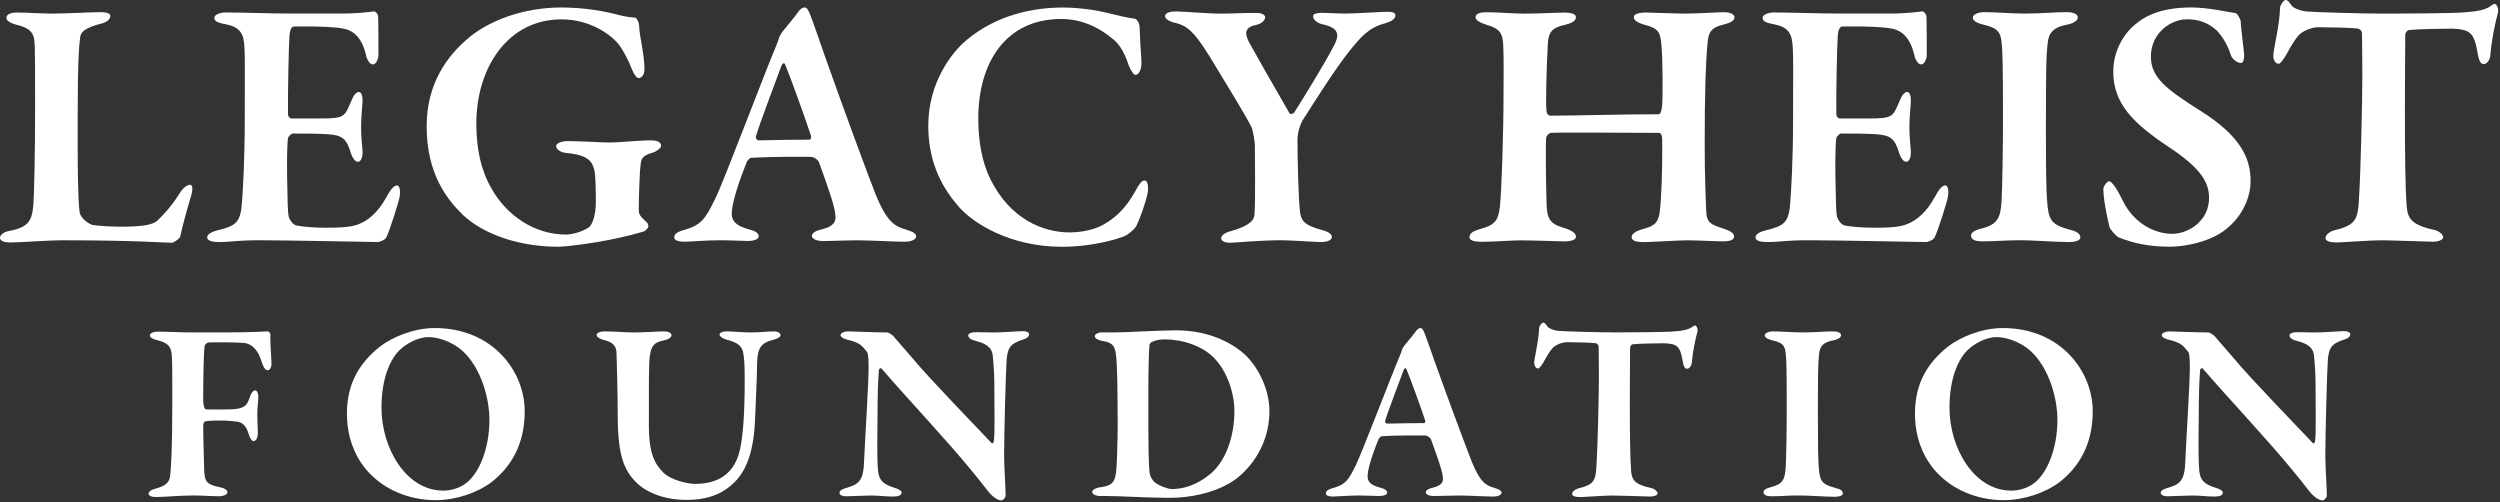
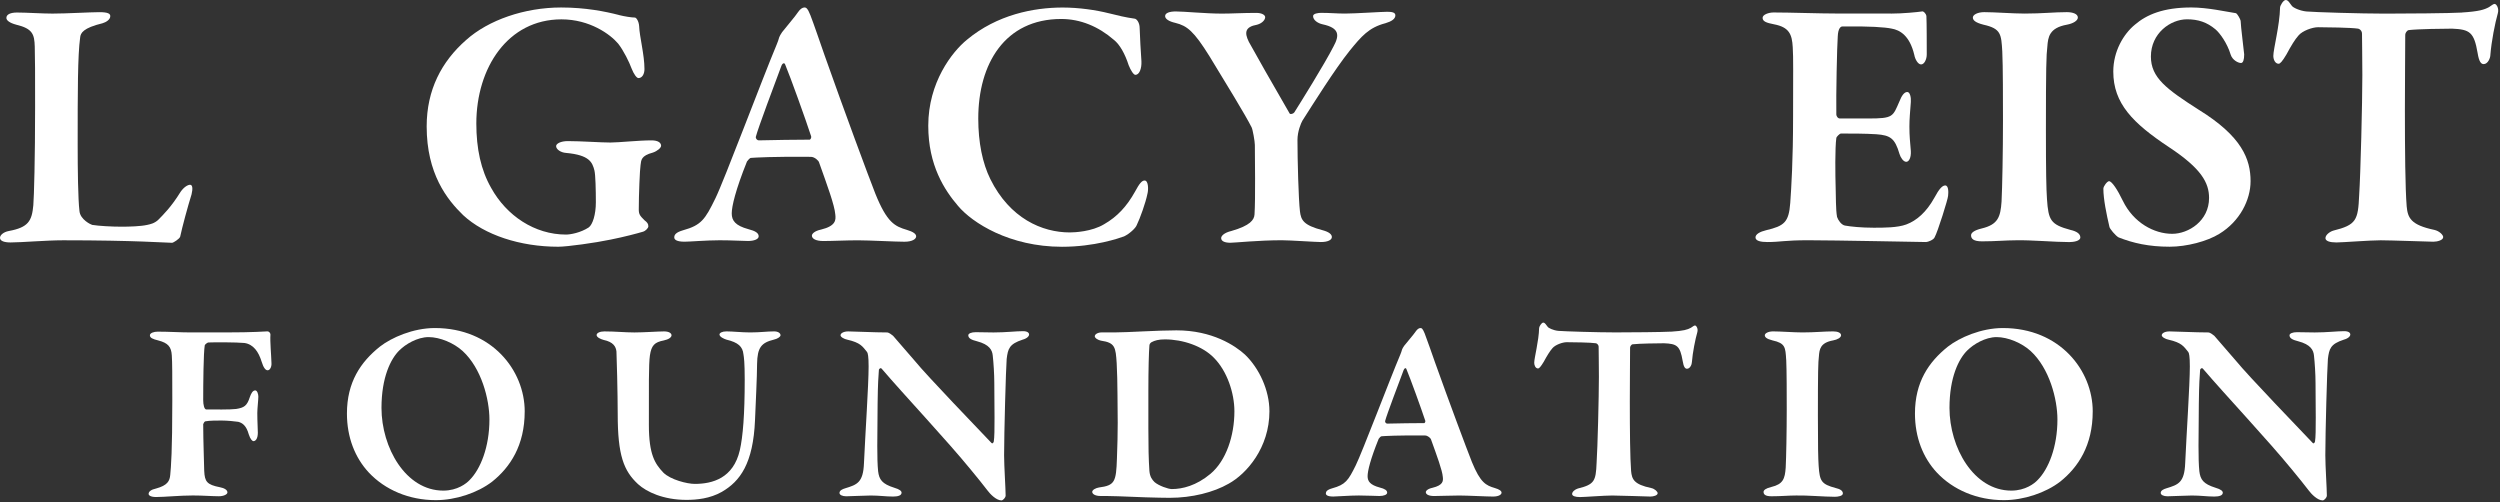
<svg xmlns="http://www.w3.org/2000/svg" width="100%" height="100%" viewBox="0 0 1225 246" xml:space="preserve" style="fill-rule:evenodd;clip-rule:evenodd;stroke-linejoin:round;stroke-miterlimit:2;">
  <rect x="0" y="0" width="1225" height="246" fill="#333333" stroke="none" />
  <g transform="matrix(1,0,0,1,-688.36,-117.74)">
    <path d="M696.69,123.88C701.38,123.88 709.03,124.4 714.07,124.4C720.85,124.4 732.84,123.7 737.01,123.7C741.18,123.7 742.4,124.4 742.4,125.63C742.4,127.39 740.32,128.62 738.58,129.14C729.19,131.42 727.8,133.88 727.63,136.16C726.42,144.94 726.42,162.66 726.42,188.63C726.42,200.74 726.59,215.13 727.29,221.1C727.63,225.32 732.85,227.77 733.54,227.94C736.84,228.47 743.1,228.82 747.97,228.82C751.79,228.82 757.36,228.65 760.48,227.94C762.05,227.59 763.96,227.24 765.87,225.48C768.12,223.2 772.3,219.16 776.81,211.79C778.38,209.51 780.29,208.28 781.51,208.28C782.73,208.28 782.9,210.21 782.21,213.02C780.3,219.16 777.69,228.81 776.64,233.73C776.3,234.78 773.34,236.71 772.65,236.71C770.04,236.71 754.57,235.48 719.29,235.48C710.95,235.48 698.95,236.54 693.57,236.54C690.45,236.54 688.36,235.84 688.36,234.26C688.36,233.03 689.93,231.45 692.7,230.93C702.26,229.17 704,226.01 704.69,218.29C705.04,213.9 705.56,195.48 705.56,170.21C705.56,153.19 705.56,146.35 705.39,140.55C705.22,134.58 704.35,131.77 696.35,129.85C693.05,128.97 691.49,127.74 691.49,126.51C691.49,124.76 693.57,123.88 696.7,123.88L696.69,123.88Z" style="fill:white;fill-rule:nonzero;" />
-     <path d="M856.24,124.4C861.98,124.4 869.1,123.7 871.54,123.34C872.24,123.17 873.45,124.4 873.63,125.62C873.8,128.78 873.8,140.89 873.8,144.4C873.8,146.86 872.58,149.31 871.02,149.31C869.46,149.31 868.06,146.68 867.72,144.75C865.46,135.1 860.59,132.46 856.6,131.76C853.3,131.06 845.82,130.53 832.44,130.71C831.75,130.71 830.36,131.41 830.19,135.62C829.84,140.01 829.32,164.4 829.49,173.87C829.49,174.57 830.19,175.8 831.23,175.8L845.13,175.8C857.47,175.8 857.12,174.92 860.43,167.38C861.47,164.75 862.69,162.82 864.26,162.82C865.65,162.82 866.17,165.63 866,167.73C865.65,172.64 865.3,175.8 865.3,179.84C865.3,184.41 865.64,187.39 866,191.77C866.17,194.93 865.13,197.03 863.74,197.03C862.35,197.03 860.96,194.93 860.44,193.17C858.18,185.44 855.92,184.04 849.14,183.52C843.57,183.17 837.15,183.17 831.76,183.17C831.06,183.17 829.5,184.92 829.5,185.27C828.8,190.18 828.98,203.7 829.16,209.66C829.33,213.87 829.16,220.36 829.85,224.05C830.37,225.62 831.94,227.91 833.68,228.26C836.46,228.78 841.84,229.32 847.75,229.32C852.96,229.32 859.4,229.32 863.74,227.74C868.95,225.81 873.65,221.59 877.47,214.75C879.9,210.19 881.47,208.61 882.86,208.61C884.6,208.61 884.43,212.29 884.25,213.7C884.25,215.1 879.21,231.24 877.64,234.06C877.12,235.29 874.34,236.34 873.47,236.34C871.56,236.34 828.63,235.46 815.6,235.46C804.12,235.46 802.04,236.34 795.79,236.34C792.49,236.34 789.88,235.82 789.88,234.06C789.88,232.48 792.13,231.25 795.09,230.55C803.95,228.45 806.21,226.69 806.91,217.21C807.43,209.84 808.3,196.32 808.3,174.74C808.3,153.16 808.47,145.96 808.13,140.87C807.79,134.55 806.39,131.05 798.92,129.64C795.27,128.94 793.36,128.24 793.36,126.48C793.36,124.9 796.31,123.85 798.75,123.85C806.92,123.85 821.17,124.37 830.21,124.37L856.28,124.37L856.24,124.4Z" style="fill:white;fill-rule:nonzero;" />
    <path d="M991.63,125.11C994.41,125.81 997.89,126.34 999.45,126.34C1000.15,126.34 1001.37,128.09 1001.54,130.55C1001.71,135.64 1004.15,144.59 1004.15,151.61C1004.15,153.89 1003.11,156 1001.19,156C1000.32,156 998.94,154.07 997.89,151.43C996.67,148.1 993.89,142.48 991.28,139.15C987.45,134.58 977.38,127.22 963.47,127.22C937.23,127.22 921.76,150.91 921.76,178.28C921.76,190.57 924.01,201.09 929.06,209.87C936.54,223.38 950.27,232.68 965.73,232.68C967.81,232.68 972.85,231.8 976.85,229.17C978.76,227.77 980.33,222.86 980.33,216.89C980.33,210.92 980.16,203.38 979.63,201.27C978.59,197.23 977.2,193.72 965.73,192.67C963.12,192.5 960.86,190.92 960.86,189.34C960.86,188.11 963.12,186.88 966.6,186.88C973.03,186.88 982.76,187.58 987.45,187.58C991.62,187.58 1001.18,186.52 1007.61,186.52C1010.91,186.52 1012.3,187.75 1012.3,189.16C1012.3,190.21 1010.39,191.79 1008.31,192.49C1002.4,194.07 1002.57,196.17 1002.23,198.63C1001.88,200.73 1001.36,213.19 1001.36,220.39C1001.36,222.85 1002.05,223.55 1004.14,225.65C1005.53,226.71 1006.05,227.41 1006.05,228.64C1006.05,229.52 1004.66,230.92 1003.44,231.27C1000.49,232.15 994.58,233.73 987.63,235.13C980.15,236.71 966.25,238.64 961.91,238.64C943.14,238.64 925.75,232.84 915.33,223.19C907.34,215.47 897.43,202.84 897.43,179.67C897.43,161.77 904.73,147.91 916.73,137.37C927.67,127.55 945.4,121.41 963.31,121.41C975.13,121.41 984.86,123.33 991.64,125.09L991.63,125.11Z" style="fill:white;fill-rule:nonzero;" />
    <path d="M1085.49,125.28C1087.06,129.32 1090.18,138.44 1092.44,144.93C1102,171.96 1113.82,203.89 1117.29,212.67C1123.03,226.89 1126.85,228.64 1132.76,230.39C1135.71,231.27 1137.28,232.32 1137.28,233.55C1137.28,234.78 1135.54,236.19 1131.55,236.19C1127.21,236.19 1114.16,235.49 1108.78,235.49C1103.04,235.49 1096.26,235.84 1091.75,235.84C1088.27,235.84 1086.19,234.78 1086.19,233.2C1086.19,232.32 1087.4,230.92 1090.71,230.22C1097.83,228.47 1098.01,225.65 1097.66,222.85C1097.32,218.28 1093.66,208.46 1089.67,197.23C1089.49,196.53 1087.58,194.59 1085.67,194.59C1067.07,194.42 1058.73,194.94 1056.3,195.11C1055.78,195.11 1054.73,196.34 1054.38,196.87C1048.82,210.73 1046.91,218.8 1046.91,222.31C1046.91,225.82 1048.65,228.28 1055.07,230.03C1058.55,230.91 1060.11,231.96 1060.11,233.54C1060.11,234.95 1057.85,235.82 1054.9,235.82C1051.77,235.82 1047.42,235.47 1041,235.47C1034.58,235.47 1026.4,236.17 1023.79,236.17C1019.79,236.17 1018.75,235.11 1018.75,234.07C1018.75,232.83 1019.45,231.61 1023.09,230.56C1031.95,228.1 1033.86,225.3 1038.9,214.94C1043.07,206.52 1061.84,156.5 1068.97,139.48C1069.32,138.6 1070.02,136.84 1070.19,135.97C1070.36,135.45 1070.89,134.56 1071.58,133.51C1073.32,131.23 1078.18,125.61 1079.4,123.68C1080.44,122.1 1081.65,121.4 1082.52,121.4C1083.39,121.4 1084.09,121.75 1085.48,125.26L1085.49,125.28ZM1085.84,184.59C1083.23,176.52 1075.59,155.28 1073.15,149.5C1072.81,148.27 1071.76,148.62 1071.24,150.02C1068.11,158.44 1059.77,180.55 1058.72,184.77C1058.55,185.65 1059.42,186.52 1060.11,186.52C1066.72,186.34 1079.58,186.17 1085.14,186.17C1085.32,186.17 1086.01,185.47 1085.84,184.59Z" style="fill:white;fill-rule:nonzero;" />
    <path d="M1231.66,124.23C1235.83,125.28 1240.18,126.33 1244.18,126.86C1245.39,126.86 1246.79,128.96 1246.79,131.43C1246.96,136.51 1247.31,142.66 1247.66,147.75C1247.83,151.43 1246.61,154.42 1244.7,154.42C1243.83,154.42 1242.45,152.32 1241.4,149.68C1239.66,144.24 1237.06,139.5 1234.1,137.22C1226.62,130.73 1217.76,127.04 1208.38,127.04C1180.74,127.04 1167.71,148.97 1167.71,175.82C1167.71,187.58 1169.8,197.76 1173.62,205.48C1183.18,224.78 1199,231.63 1212.56,231.63C1214.81,231.63 1223.33,231.28 1229.41,227.59C1235.84,223.91 1240.53,218.81 1244.53,211.63C1246.61,207.77 1247.83,206.19 1249.22,206.19C1251.14,206.19 1251.14,210.75 1250.61,212.68C1249.74,217.07 1246.96,224.79 1245.4,227.95C1244.88,229.53 1241.75,232.34 1239.15,233.57C1236.72,234.45 1224.72,238.66 1208.73,238.66C1183.01,238.66 1164.76,226.9 1157.81,218.65C1151.2,210.93 1143.21,198.82 1143.21,179.34C1143.21,158.11 1154.85,143.19 1162.15,137.22C1176.92,124.93 1194.82,121.43 1209.08,121.43C1217.07,121.43 1225.42,122.66 1231.67,124.24L1231.66,124.23Z" style="fill:white;fill-rule:nonzero;" />
    <path d="M1264.51,123.35C1268.68,123.35 1279.11,124.41 1287.11,124.41C1291.97,124.41 1297.18,124.06 1303.96,124.06C1306.74,124.06 1308.3,125.12 1308.3,126.16C1308.3,127.4 1306.91,129.15 1304.31,129.85C1298.4,130.9 1298.05,133.71 1300.31,138.27C1302.39,142.13 1312.83,160.55 1320.29,173.36C1320.64,173.88 1322.03,173.54 1322.55,172.84C1325.33,168.45 1337.49,148.97 1341.85,140.37C1344.8,134.93 1344.63,131.42 1336.46,129.66C1334.03,129.14 1331.77,127.56 1331.77,125.62C1331.77,124.39 1334.2,124.04 1335.76,124.04C1340.1,124.04 1343.41,124.39 1347.41,124.39C1352.45,124.39 1365.31,123.51 1368.09,123.51C1370.52,123.51 1372.09,123.86 1372.09,125.26C1372.09,127.02 1370.18,128.25 1367.22,129.12C1359.06,131.22 1355.4,135.61 1349.67,142.63C1342.37,151.75 1331.94,168.42 1326.55,176.85C1325.85,178.08 1324.12,182.11 1324.12,186.32C1324.12,196.15 1324.64,215.45 1325.33,221.25C1325.85,225.63 1327.07,228.09 1336.45,230.55C1339.75,231.43 1340.97,232.65 1340.97,233.88C1340.97,235.29 1339.06,236.34 1335.58,236.34C1333.15,236.34 1320.46,235.46 1316.46,235.46C1304.98,235.46 1293.52,236.69 1291.25,236.69C1288.64,236.69 1286.73,235.99 1286.73,234.41C1286.73,233.36 1288.12,231.78 1291.77,230.91C1300.98,228.27 1302.89,225.47 1303.07,222.84C1303.59,214.76 1303.24,195.29 1303.24,188.8C1303.24,187.04 1302.2,181.25 1301.68,180.2C1298.72,174.23 1288.47,157.57 1280.99,145.28C1273.34,133 1270.05,130.37 1264.31,128.96C1261.18,128.26 1259.27,127.04 1259.27,125.63C1259.27,124.05 1261.53,123.35 1264.48,123.35L1264.51,123.35Z" style="fill:white;fill-rule:nonzero;" />
-     <path d="M1448.22,174.42C1460.04,174.42 1482.98,173.72 1501.23,173.72C1501.93,173.72 1502.62,171.97 1502.8,169.33C1503.15,167.05 1503.15,146.7 1502.46,139.85C1501.94,133.35 1500.89,131.6 1494.12,129.85C1491.51,129.15 1488.91,127.92 1488.91,126.16C1488.91,124.93 1490.65,123.88 1494.65,123.88C1496.9,123.88 1509.77,124.4 1514.29,124.4C1519.85,124.4 1530.97,123.7 1532.88,123.7C1536.18,123.7 1538.27,124.76 1538.27,126.16C1538.27,127.74 1536.7,128.8 1532.7,129.85C1526.45,131.25 1525.4,134.06 1525.05,139.15C1524.18,147.39 1523.66,163.19 1523.66,188.11C1523.66,205.31 1524.18,214.43 1524.35,220.22C1524.53,227.06 1526.27,227.59 1533.22,229.87C1536.34,230.93 1538.08,232.15 1538.08,233.55C1538.08,235.48 1535.65,236.01 1532.52,236.01C1529.56,236.01 1520.18,235.49 1514.96,235.49C1511.14,235.49 1497.24,236.37 1493.76,236.37C1489.59,236.37 1487.85,235.49 1487.85,233.91C1487.85,232.33 1490.1,230.93 1492.54,230.23C1501.06,227.95 1501.58,226.55 1502.28,213.56C1502.8,206.54 1502.97,190.05 1502.8,185.31C1502.63,183.73 1502.1,182.85 1501.23,182.85C1487.33,182.85 1451.7,182.5 1448.22,182.85C1447.35,183.02 1445.97,184.25 1445.97,185.48C1445.62,191.97 1445.97,210.75 1446.14,216.37C1446.31,224.62 1447.35,227.25 1454.48,229.36C1458.13,230.41 1460.56,231.82 1460.56,233.75C1460.73,235.5 1457.26,236.03 1454.99,236.03C1453.78,236.03 1439.35,235.51 1433.27,235.51C1429.27,235.51 1420.41,236.21 1414.5,236.21C1409.98,236.21 1408.42,235.33 1408.42,233.93C1408.42,232 1410.33,230.95 1413.29,230.07C1420.94,227.97 1422.5,226.03 1423.36,218.67C1424.06,211.65 1425.1,185.5 1425.1,161.46C1425.1,156.2 1425.28,146.55 1424.93,139.53C1424.59,133.73 1423.02,131.8 1417.28,130.05C1413.29,128.82 1411.37,127.59 1411.37,126.19C1411.37,124.44 1413.63,123.73 1416.76,123.73C1421.45,123.73 1431.01,124.43 1435.53,124.43C1442.83,124.43 1450.65,123.91 1454.82,123.91C1458.47,123.91 1460.56,124.61 1460.56,126.19C1460.56,128.12 1458.3,129.18 1454.65,130.05C1447.35,131.63 1446.83,134.96 1446.66,142.16C1446.31,148.48 1445.61,168.66 1446.14,172.17C1446.31,173.58 1447.01,174.45 1448.22,174.45L1448.22,174.42Z" style="fill:white;fill-rule:nonzero;" />
    <path d="M1614.91,124.4C1620.65,124.4 1627.77,123.7 1630.21,123.34C1630.91,123.17 1632.12,124.4 1632.3,125.62C1632.47,128.78 1632.47,140.89 1632.47,144.4C1632.47,146.86 1631.25,149.31 1629.69,149.31C1628.13,149.31 1626.73,146.68 1626.39,144.75C1624.13,135.1 1619.26,132.46 1615.27,131.76C1611.97,131.06 1604.49,130.53 1591.11,130.71C1590.42,130.71 1589.03,131.41 1588.86,135.62C1588.51,140.01 1587.99,164.4 1588.16,173.87C1588.16,174.57 1588.86,175.8 1589.9,175.8L1603.8,175.8C1616.14,175.8 1615.79,174.92 1619.1,167.38C1620.14,164.75 1621.36,162.82 1622.93,162.82C1624.32,162.82 1624.84,165.63 1624.67,167.73C1624.32,172.64 1623.97,175.8 1623.97,179.84C1623.97,184.41 1624.31,187.39 1624.67,191.77C1624.84,194.93 1623.8,197.03 1622.41,197.03C1621.02,197.03 1619.63,194.93 1619.11,193.17C1616.85,185.44 1614.59,184.04 1607.81,183.52C1602.24,183.17 1595.82,183.17 1590.43,183.17C1589.73,183.17 1588.17,184.92 1588.17,185.27C1587.47,190.18 1587.65,203.7 1587.83,209.66C1588,213.87 1587.83,220.36 1588.52,224.05C1589.04,225.62 1590.61,227.91 1592.35,228.26C1595.13,228.78 1600.51,229.32 1606.42,229.32C1611.63,229.32 1618.07,229.32 1622.41,227.74C1627.62,225.81 1632.32,221.59 1636.14,214.75C1638.57,210.19 1640.14,208.61 1641.53,208.61C1643.27,208.61 1643.1,212.29 1642.92,213.7C1642.92,215.1 1637.88,231.24 1636.31,234.06C1635.79,235.29 1633.01,236.34 1632.14,236.34C1630.23,236.34 1587.3,235.46 1574.27,235.46C1562.79,235.46 1560.71,236.34 1554.46,236.34C1551.16,236.34 1548.55,235.82 1548.55,234.06C1548.55,232.48 1550.8,231.25 1553.76,230.55C1562.62,228.45 1564.88,226.69 1565.58,217.21C1566.1,209.84 1566.97,196.32 1566.97,174.74C1566.97,153.16 1567.14,145.96 1566.8,140.87C1566.46,134.55 1565.06,131.05 1557.59,129.64C1553.94,128.94 1552.03,128.24 1552.03,126.48C1552.03,124.9 1554.98,123.85 1557.42,123.85C1565.59,123.85 1579.84,124.37 1588.88,124.37L1614.95,124.37L1614.91,124.4Z" style="fill:white;fill-rule:nonzero;" />
    <path d="M1669.48,143C1668.96,134.58 1668.96,131.77 1660.27,129.84C1656.1,128.78 1655.06,127.56 1655.06,126.33C1655.06,124.92 1657.49,123.69 1660.62,123.69C1665.66,123.69 1674.7,124.39 1680.44,124.39C1688.96,124.39 1695.04,123.69 1701.12,123.69C1704.07,123.69 1706.51,124.57 1706.51,126.33C1706.51,127.91 1704.08,129.31 1701.12,129.84C1692.43,131.42 1691.91,135.98 1691.56,140.54C1691.04,144.76 1690.86,151.07 1690.86,181.26C1690.86,202.31 1691.03,210.04 1691.38,215.3C1692.08,225.65 1693.12,227.76 1702.86,230.39C1705.98,231.09 1707.72,232.32 1707.72,234.08C1707.72,235.84 1704.42,236.36 1702.33,236.36C1695.38,236.36 1683.56,235.31 1676.26,235.48C1671.22,235.48 1666.01,236 1659.57,236C1655.4,236 1654.18,234.77 1654.18,233.02C1654.18,231.79 1655.75,230.56 1659.39,229.69C1667.38,227.76 1668.6,224.07 1669.12,216.53C1669.47,209.86 1669.82,191.78 1669.82,176.87C1669.82,167.92 1669.82,149.67 1669.48,143Z" style="fill:white;fill-rule:nonzero;" />
    <path d="M1784.02,124.23C1784.71,124.57 1786.1,127.04 1786.27,127.91C1786.27,130.19 1788.01,143.7 1788.01,144.4C1788.01,147.03 1787.49,148.61 1786.45,148.61C1785.06,148.61 1782.28,147.21 1781.41,144.57C1779.67,138.78 1776.02,133.87 1773.93,132.11C1769.76,128.61 1765.41,127.2 1760.03,127.2C1751.86,127.2 1742.3,134.04 1742.3,145.45C1742.3,155.8 1749.95,161.41 1765.59,171.42C1786.97,184.58 1791.14,195.81 1791.14,206.52C1791.14,215.65 1785.93,226.17 1775.84,232.31C1769.93,235.99 1759.85,238.63 1751.51,238.63C1741.26,238.63 1733.61,236.87 1726.48,234.07C1725.09,233.37 1721.96,229.68 1721.96,228.8C1720.57,222.84 1719.01,215.29 1719.01,210.2C1719.01,208.97 1720.92,206.52 1721.79,206.52C1723.18,206.52 1725.96,210.73 1728.57,216.17C1733.78,226.88 1743.87,232.31 1752.73,232.31C1760.72,232.31 1770.8,225.99 1770.8,214.76C1770.8,207.39 1767.15,200.38 1751.16,189.84C1733.44,178.08 1723.87,168.43 1723.87,152.81C1723.87,142.81 1728.91,134.38 1734.48,129.82C1740.21,124.9 1748.38,121.4 1762.11,121.4C1770.1,121.4 1779.32,123.5 1784.01,124.21L1784.02,124.23Z" style="fill:white;fill-rule:nonzero;" />
    <path d="M1894.56,123.88C1903.08,123.35 1905.68,122.47 1907.95,121.24C1909.34,120.36 1910.03,119.66 1910.73,119.66C1911.6,119.66 1912.99,121.77 1912.3,124.23C1910.91,129.14 1909.17,137.92 1908.65,144.58C1908.65,146.16 1907.43,149.15 1905.35,149.15C1904.14,149.15 1903.09,148.09 1902.39,143.71C1900.65,133.53 1898.57,132.13 1889.88,131.78C1885.71,131.78 1873.02,131.96 1868.67,132.48C1867.63,132.66 1866.93,134.06 1866.93,134.76C1866.93,142.83 1866.76,156.17 1866.76,171.26C1866.76,191.44 1866.93,210.04 1867.63,218.81C1868.15,224.43 1869.54,227.94 1881.19,230.39C1883.62,230.92 1885.53,232.85 1885.53,233.9C1885.53,235.48 1882.57,236.18 1880.66,236.18C1879.27,236.18 1859.63,235.48 1854.94,235.48C1849.55,235.48 1836.17,236.54 1833.22,236.54C1829.92,236.54 1827.83,235.84 1827.83,234.43C1827.83,232.85 1829.92,231.27 1831.66,230.75C1842.96,227.94 1843.82,225.66 1844.35,213.38C1845.04,203.03 1845.91,168.1 1845.91,154.59C1845.91,144.59 1845.74,138.8 1845.74,134.24C1845.74,132.66 1844.35,131.78 1843.83,131.78C1840.7,131.26 1828.02,131.08 1824.19,131.08C1821.41,131.08 1816.54,132.83 1814.63,135.12C1812.89,137.05 1810.98,140.2 1808.72,144.42C1806.64,147.93 1805.59,148.98 1804.9,148.98C1803.16,148.98 1802.29,146.88 1802.29,145.12C1802.29,141.78 1805.42,130.2 1805.59,121.43C1805.59,120.55 1807.16,117.74 1808.38,117.74C1809.6,117.74 1810.29,119.32 1811.33,120.55C1811.85,121.43 1815.16,123.01 1818.45,123.36C1822.28,123.71 1845.22,124.42 1857.03,124.42C1866.77,124.42 1889.01,124.25 1894.57,123.9L1894.56,123.88Z" style="fill:white;fill-rule:nonzero;" />
    <path d="M798.54,280.63C813.18,280.63 818.1,280.12 819.24,280.12C820.12,279.99 820.88,280.88 820.88,281.64C820.63,285.3 821.26,291.36 821.38,295.65C821.51,297.29 820.75,299.18 819.49,299.18C818.48,299.18 817.46,297.92 816.58,295.02C815.06,290.1 812.54,286.44 808.13,285.8C804.22,285.42 793.23,285.42 790.58,285.55C789.83,285.55 788.69,286.69 788.69,286.94C788.06,290.73 787.93,305.5 787.93,313.83C787.93,315.98 788.43,318.38 789.45,318.38C793.23,318.38 801.31,318.51 804.09,318.13C808,317.5 809.39,316.62 810.78,312.32C811.41,310.55 812.17,309.04 813.43,309.04C814.44,309.04 814.95,310.94 814.95,312.07C814.95,313.71 814.44,317.88 814.44,320.15C814.44,324.57 814.7,327.72 814.7,329.74C814.7,332.77 813.56,333.9 812.55,333.9C812.04,333.9 811.03,333.02 810.27,330.62C809.01,326.07 806.99,324.94 805.1,324.43C803.46,324.18 799.67,323.8 796.89,323.8C794.74,323.8 790.96,323.8 789.06,324.18C788.56,324.18 788.05,325.19 787.93,325.57C787.93,333.9 788.43,346.4 788.43,348.54C788.69,353.72 789.69,355.23 796.14,356.49C798.16,356.87 799.8,357.75 799.8,359.01C799.8,360.02 797.91,360.9 795.64,360.9C792.36,360.9 787.69,360.52 782.89,360.52C776.45,360.52 769,361.28 764.84,361.28C762.32,361.28 761.18,360.52 761.18,359.76C761.18,358.5 762.57,357.61 764.84,357.11C770.4,355.59 771.53,353.45 771.78,350.42C772.16,346.51 772.79,338.93 772.79,314.2C772.79,302.33 772.79,295.14 772.54,291.86C772.28,287.7 770.77,285.8 765.85,284.54C763.2,283.91 761.81,283.28 761.81,282.02C761.81,280.88 763.84,280.25 765.6,280.25C771.15,280.25 776.83,280.63 781.88,280.63L798.55,280.63L798.54,280.63Z" style="fill:white;fill-rule:nonzero;" />
    <path d="M945.46,319.38C945.46,335.92 938.39,346.65 929.55,353.72C922.35,359.27 911.63,362.81 901.91,362.81C888.78,362.81 877.04,357.76 869.09,349.3C862.28,341.98 858.36,332.01 858.36,320.39C858.36,304.99 865.05,295.15 874.52,287.57C880.2,283.15 890.81,278.48 901.41,278.48C929.31,278.48 945.47,299.18 945.47,319.38L945.46,319.38ZM884.12,289.34C879.83,293.5 875.29,302.59 875.29,317.62C875.29,337.06 887.15,358.14 905.58,358.14C912.52,358.14 916.94,354.61 918.46,352.97C923.77,347.67 928.18,336.81 928.18,323.31C928.18,313.34 924.27,298.19 915.05,289.73C910.76,285.82 903.94,282.92 898.38,282.92C892.82,282.92 887.02,286.45 884.12,289.36L884.12,289.34Z" style="fill:white;fill-rule:nonzero;" />
    <path d="M984.46,280.13C989.77,280.13 994.69,280.64 999.23,280.64C1003.77,280.64 1010.97,280.13 1013.75,280.13C1016.15,280.13 1017.41,281.02 1017.41,282.03C1017.41,283.04 1016.02,284.05 1013.63,284.55C1009.08,285.43 1007.57,286.95 1006.82,291.87C1006.19,296.03 1006.31,308.15 1006.31,325.95C1006.31,340.59 1009.34,345.01 1013.38,349.3C1016.91,352.83 1025.12,354.85 1028.78,354.85C1037.49,354.85 1047.72,352.07 1050.88,338.32C1052.39,331.63 1053.27,321.02 1053.27,303.61C1053.27,295.4 1052.9,292.75 1052.65,291.36C1052.27,287.58 1050.12,285.55 1044.31,284.16C1043.05,283.78 1040.91,282.77 1040.91,281.64C1040.91,280.88 1042.17,280.12 1044.31,280.12C1047.34,280.12 1051.89,280.63 1055.93,280.63C1060.98,280.63 1064.13,280.12 1067.66,280.12C1069.69,280.12 1070.82,281.01 1070.82,282.02C1070.82,282.78 1069.3,283.79 1067.54,284.16C1061.36,285.68 1059.46,288.07 1059.33,296.03C1059.33,301.96 1058.58,316.98 1058.32,323.55C1057.44,344.88 1051,353.59 1042.03,358.77C1036.22,362.05 1029.79,362.68 1024.74,362.68C1013.38,362.68 1005.17,358.77 1001.01,354.98C993.94,348.42 991.04,340.84 991.04,320.65C991.04,311.06 990.54,291.49 990.42,289.98C990.16,287.58 988.9,285.31 984.11,284.3C982.72,283.92 980.7,283.04 980.7,281.9C980.7,280.89 982.34,280.13 984.48,280.13L984.46,280.13Z" style="fill:white;fill-rule:nonzero;" />
    <path d="M1104,280.13C1106.78,280.13 1116.75,280.64 1123.19,280.64C1123.82,280.64 1125.59,281.9 1125.97,282.28C1127.86,284.55 1131.4,288.47 1136.57,294.52C1142.76,302.1 1167.5,327.72 1174.19,334.79C1174.81,335.42 1175.32,334.28 1175.32,334.03C1175.95,330.37 1175.57,316.11 1175.57,305.38C1175.57,301.22 1175.19,295.28 1174.81,292C1174.56,289.35 1173.29,286.57 1166.99,284.93C1164.46,284.3 1162.82,283.54 1162.82,282.03C1162.82,281.15 1164.34,280.51 1166.48,280.51C1169.64,280.51 1172.54,280.64 1175.19,280.64C1181.12,280.64 1186.3,280.01 1189.58,280.01C1191.73,280.01 1192.61,280.77 1192.61,281.65C1192.61,282.41 1191.73,283.55 1189.45,284.17C1182.89,286.32 1182.25,288.59 1181.63,293.64C1181.25,298.19 1180.37,330.12 1180.37,340.85C1180.37,346.15 1181.12,357.26 1181.12,360.54C1181.12,361.67 1179.73,362.94 1179.1,362.94C1176.45,362.94 1173.42,359.66 1172.29,358.14C1169.89,354.98 1167.49,352.08 1164.08,347.91C1152.22,333.39 1131.64,311.56 1120.41,298.43C1119.78,297.67 1119.02,298.68 1119.02,298.94C1118.77,302.35 1118.52,305.38 1118.39,315.35C1118.26,332.9 1118.01,342.49 1118.64,348.67C1119.14,352.71 1120.54,354.86 1126.6,356.75C1129.25,357.51 1130.13,358.39 1130.13,359.15C1130.13,360.54 1128.36,361.05 1125.97,361.05C1122.31,361.05 1119.41,360.54 1114.98,360.54C1112.21,360.54 1105.13,360.92 1102.99,360.92C1101.22,360.92 1099.71,360.29 1099.71,359.28C1099.71,358.02 1101.23,357.39 1102.49,357.01C1108.3,355.24 1111.33,354.23 1111.7,344.76C1112.33,330.62 1113.98,306.39 1113.98,297.3C1113.98,292.25 1113.6,290.74 1113.22,290.23C1110.95,287.45 1110.07,285.68 1103.5,284.17C1102.11,283.92 1100.22,282.91 1100.22,282.03C1100.22,281.02 1101.74,280.13 1104,280.13Z" style="fill:white;fill-rule:nonzero;" />
    <path d="M1298.52,291.62C1305.33,298.18 1310.38,308.91 1310.38,319.26C1310.38,337.18 1299.15,349.93 1290.44,354.73C1282.99,359.02 1272.39,361.67 1261.54,361.67C1256.36,361.67 1243.74,361.29 1236.29,360.91C1232.51,360.78 1229.73,360.78 1227.71,360.78C1224.93,360.78 1223.55,359.77 1223.55,358.76C1223.55,357.75 1225.32,356.86 1226.83,356.61C1234.65,355.6 1235.28,353.83 1235.66,342.35C1235.91,335.41 1236.04,330.36 1236.04,324.93C1235.91,318.37 1236.04,304.23 1235.54,295.77C1235.03,287.82 1234.78,285.67 1227.83,284.66C1226.44,284.41 1224.8,283.4 1224.8,282.51C1224.8,281.5 1226.32,280.62 1228.21,280.62L1234.77,280.62C1240.95,280.62 1255.47,279.61 1264.82,279.61C1282.36,279.61 1293.59,287.06 1298.52,291.6L1298.52,291.62ZM1252.57,285.43C1251.81,285.94 1251.56,286.56 1251.56,287.2C1251.31,290.23 1251.06,298.31 1251.06,309.42L1251.06,327.72C1251.06,336.43 1251.18,342.87 1251.56,348.42C1251.81,351.45 1252.95,352.84 1254.09,353.97C1256.11,355.74 1260.78,357.38 1262.54,357.38C1267.72,357.38 1274.53,355.74 1281.48,349.93C1289.18,343.49 1293.22,331.25 1293.22,319.26C1293.22,310.42 1289.69,299.57 1283.12,293C1277.57,287.32 1267.98,284.04 1259.14,284.04C1256.11,284.04 1254.21,284.55 1252.58,285.43L1252.57,285.43Z" style="fill:white;fill-rule:nonzero;" />
    <path d="M1386.5,281.26C1387.63,284.16 1389.9,290.73 1391.55,295.4C1398.49,314.84 1407.08,337.81 1409.6,344.13C1413.77,354.35 1416.54,355.62 1420.84,356.88C1422.99,357.51 1424.12,358.27 1424.12,359.15C1424.12,360.03 1422.86,361.05 1419.96,361.05C1416.8,361.05 1407.34,360.54 1403.42,360.54C1399.26,360.54 1394.33,360.79 1391.05,360.79C1388.53,360.79 1387.01,360.03 1387.01,358.9C1387.01,358.27 1387.89,357.26 1390.29,356.75C1395.47,355.49 1395.59,353.47 1395.34,351.45C1395.09,348.17 1392.44,341.1 1389.54,333.02C1389.41,332.51 1388.02,331.13 1386.63,331.13C1373.12,331 1367.07,331.38 1365.3,331.51C1364.92,331.51 1364.16,332.39 1363.91,332.77C1359.87,342.74 1358.48,348.55 1358.48,351.07C1358.48,353.59 1359.74,355.36 1364.41,356.62C1366.94,357.25 1368.07,358.01 1368.07,359.14C1368.07,360.15 1366.43,360.78 1364.29,360.78C1362.01,360.78 1358.86,360.53 1354.19,360.53C1349.52,360.53 1343.58,361.04 1341.69,361.04C1338.79,361.04 1338.03,360.28 1338.03,359.52C1338.03,358.64 1338.53,357.75 1341.18,357C1347.62,355.23 1349.01,353.21 1352.67,345.77C1355.7,339.71 1369.33,303.74 1374.51,291.49C1374.76,290.86 1375.26,289.59 1375.39,288.96C1375.51,288.58 1375.89,287.95 1376.4,287.19C1377.66,285.55 1381.2,281.51 1382.08,280.12C1382.84,278.99 1383.72,278.48 1384.36,278.48C1385,278.48 1385.49,278.73 1386.51,281.26L1386.5,281.26ZM1386.75,323.93C1384.85,318.12 1379.3,302.85 1377.54,298.68C1377.28,297.8 1376.53,298.05 1376.15,299.06C1373.88,305.12 1367.82,321.02 1367.07,324.05C1366.94,324.68 1367.57,325.31 1368.08,325.31C1372.88,325.18 1382.22,325.06 1386.26,325.06C1386.39,325.06 1386.89,324.55 1386.77,323.93L1386.75,323.93Z" style="fill:white;fill-rule:nonzero;" />
    <path d="M1507.17,280.26C1513.35,279.88 1515.25,279.25 1516.89,278.36C1517.9,277.73 1518.41,277.23 1518.91,277.23C1519.54,277.23 1520.55,278.75 1520.05,280.51C1519.04,284.04 1517.77,290.36 1517.39,295.15C1517.39,296.28 1516.51,298.43 1514.99,298.43C1514.11,298.43 1513.35,297.67 1512.85,294.52C1511.59,287.2 1510.07,286.19 1503.76,285.94C1500.73,285.94 1491.52,286.07 1488.36,286.44C1487.61,286.57 1487.1,287.58 1487.1,288.08C1487.1,293.89 1486.97,303.48 1486.97,314.34C1486.97,328.86 1487.1,342.23 1487.6,348.55C1487.98,352.59 1488.99,355.11 1497.45,356.88C1499.22,357.26 1500.61,358.65 1500.61,359.41C1500.61,360.54 1498.46,361.05 1497.07,361.05C1496.06,361.05 1481.8,360.54 1478.39,360.54C1474.48,360.54 1464.75,361.3 1462.61,361.3C1460.21,361.3 1458.7,360.79 1458.7,359.78C1458.7,358.65 1460.22,357.51 1461.47,357.13C1469.68,355.11 1470.31,353.47 1470.69,344.63C1471.19,337.18 1471.82,312.06 1471.82,302.34C1471.82,295.14 1471.69,290.98 1471.69,287.7C1471.69,286.56 1470.68,285.93 1470.3,285.93C1468.02,285.55 1458.81,285.42 1456.03,285.42C1454.01,285.42 1450.48,286.68 1449.09,288.32C1447.83,289.71 1446.44,291.98 1444.8,295.01C1443.28,297.53 1442.53,298.29 1442.02,298.29C1440.76,298.29 1440.13,296.77 1440.13,295.51C1440.13,293.11 1442.4,284.78 1442.53,278.47C1442.53,277.84 1443.66,275.82 1444.55,275.82C1445.44,275.82 1445.94,276.96 1446.7,277.84C1447.07,278.47 1449.47,279.61 1451.87,279.86C1454.65,280.11 1471.31,280.62 1479.9,280.62C1486.97,280.62 1503.12,280.49 1507.17,280.24L1507.17,280.26Z" style="fill:white;fill-rule:nonzero;" />
    <path d="M1563.59,294.01C1563.21,287.95 1563.21,285.93 1556.9,284.54C1553.87,283.78 1553.12,282.9 1553.12,282.02C1553.12,281.01 1554.89,280.12 1557.16,280.12C1560.82,280.12 1567.39,280.63 1571.55,280.63C1577.73,280.63 1582.16,280.12 1586.57,280.12C1588.72,280.12 1590.48,280.75 1590.48,282.02C1590.48,283.15 1588.71,284.16 1586.57,284.54C1580.26,285.67 1579.88,288.96 1579.63,292.24C1579.25,295.27 1579.13,299.82 1579.13,321.53C1579.13,336.67 1579.25,342.23 1579.5,346.02C1580.01,353.47 1580.76,354.98 1587.84,356.87C1590.11,357.38 1591.37,358.26 1591.37,359.52C1591.37,360.78 1588.97,361.16 1587.46,361.16C1582.41,361.16 1573.82,360.4 1568.52,360.53C1564.86,360.53 1561.07,360.91 1556.41,360.91C1553.38,360.91 1552.5,360.03 1552.5,358.77C1552.5,357.89 1553.63,357 1556.28,356.37C1562.09,354.98 1562.97,352.33 1563.35,346.9C1563.61,342.1 1563.86,329.1 1563.86,318.37C1563.86,311.93 1563.86,298.81 1563.61,294.01L1563.59,294.01Z" style="fill:white;fill-rule:nonzero;" />
    <path d="M1713.79,319.38C1713.79,335.92 1706.72,346.65 1697.88,353.72C1690.68,359.27 1679.96,362.81 1670.24,362.81C1657.11,362.81 1645.37,357.76 1637.42,349.3C1630.61,341.98 1626.69,332.01 1626.69,320.39C1626.69,304.99 1633.38,295.15 1642.85,287.57C1648.53,283.15 1659.14,278.48 1669.74,278.48C1697.64,278.48 1713.8,299.18 1713.8,319.38L1713.79,319.38ZM1652.44,289.34C1648.15,293.5 1643.61,302.59 1643.61,317.62C1643.61,337.06 1655.47,358.14 1673.9,358.14C1680.84,358.14 1685.26,354.61 1686.78,352.97C1692.09,347.67 1696.5,336.81 1696.5,323.31C1696.5,313.34 1692.59,298.19 1683.37,289.73C1679.08,285.82 1672.26,282.92 1666.7,282.92C1661.14,282.92 1655.34,286.45 1652.44,289.36L1652.44,289.34Z" style="fill:white;fill-rule:nonzero;" />
    <path d="M1751.4,280.13C1754.18,280.13 1764.15,280.64 1770.59,280.64C1771.22,280.64 1772.99,281.9 1773.37,282.28C1775.26,284.55 1778.8,288.47 1783.97,294.52C1790.16,302.1 1814.9,327.72 1821.59,334.79C1822.21,335.42 1822.72,334.28 1822.72,334.03C1823.35,330.37 1822.97,316.11 1822.97,305.38C1822.97,301.22 1822.59,295.28 1822.21,292C1821.96,289.35 1820.69,286.57 1814.39,284.93C1811.86,284.3 1810.22,283.54 1810.22,282.03C1810.22,281.15 1811.74,280.51 1813.88,280.51C1817.04,280.51 1819.94,280.64 1822.59,280.64C1828.52,280.64 1833.7,280.01 1836.98,280.01C1839.13,280.01 1840.01,280.77 1840.01,281.65C1840.01,282.41 1839.13,283.55 1836.85,284.17C1830.29,286.32 1829.65,288.59 1829.03,293.64C1828.65,298.19 1827.77,330.12 1827.77,340.85C1827.77,346.15 1828.52,357.26 1828.52,360.54C1828.52,361.67 1827.13,362.94 1826.5,362.94C1823.85,362.94 1820.82,359.66 1819.69,358.14C1817.29,354.98 1814.89,352.08 1811.48,347.91C1799.62,333.39 1779.04,311.56 1767.81,298.43C1767.18,297.67 1766.42,298.68 1766.42,298.94C1766.17,302.35 1765.92,305.38 1765.79,315.35C1765.66,332.9 1765.41,342.49 1766.04,348.67C1766.54,352.71 1767.94,354.86 1774,356.75C1776.65,357.51 1777.53,358.39 1777.53,359.15C1777.53,360.54 1775.76,361.05 1773.37,361.05C1769.71,361.05 1766.81,360.54 1762.38,360.54C1759.61,360.54 1752.53,360.92 1750.39,360.92C1748.62,360.92 1747.11,360.29 1747.11,359.28C1747.11,358.02 1748.63,357.39 1749.89,357.01C1755.7,355.24 1758.73,354.23 1759.1,344.76C1759.73,330.62 1761.38,306.39 1761.38,297.3C1761.38,292.25 1761,290.74 1760.62,290.23C1758.35,287.45 1757.47,285.68 1750.9,284.17C1749.51,283.92 1747.62,282.91 1747.62,282.03C1747.62,281.02 1749.14,280.13 1751.4,280.13Z" style="fill:white;fill-rule:nonzero;" />
  </g>
</svg>